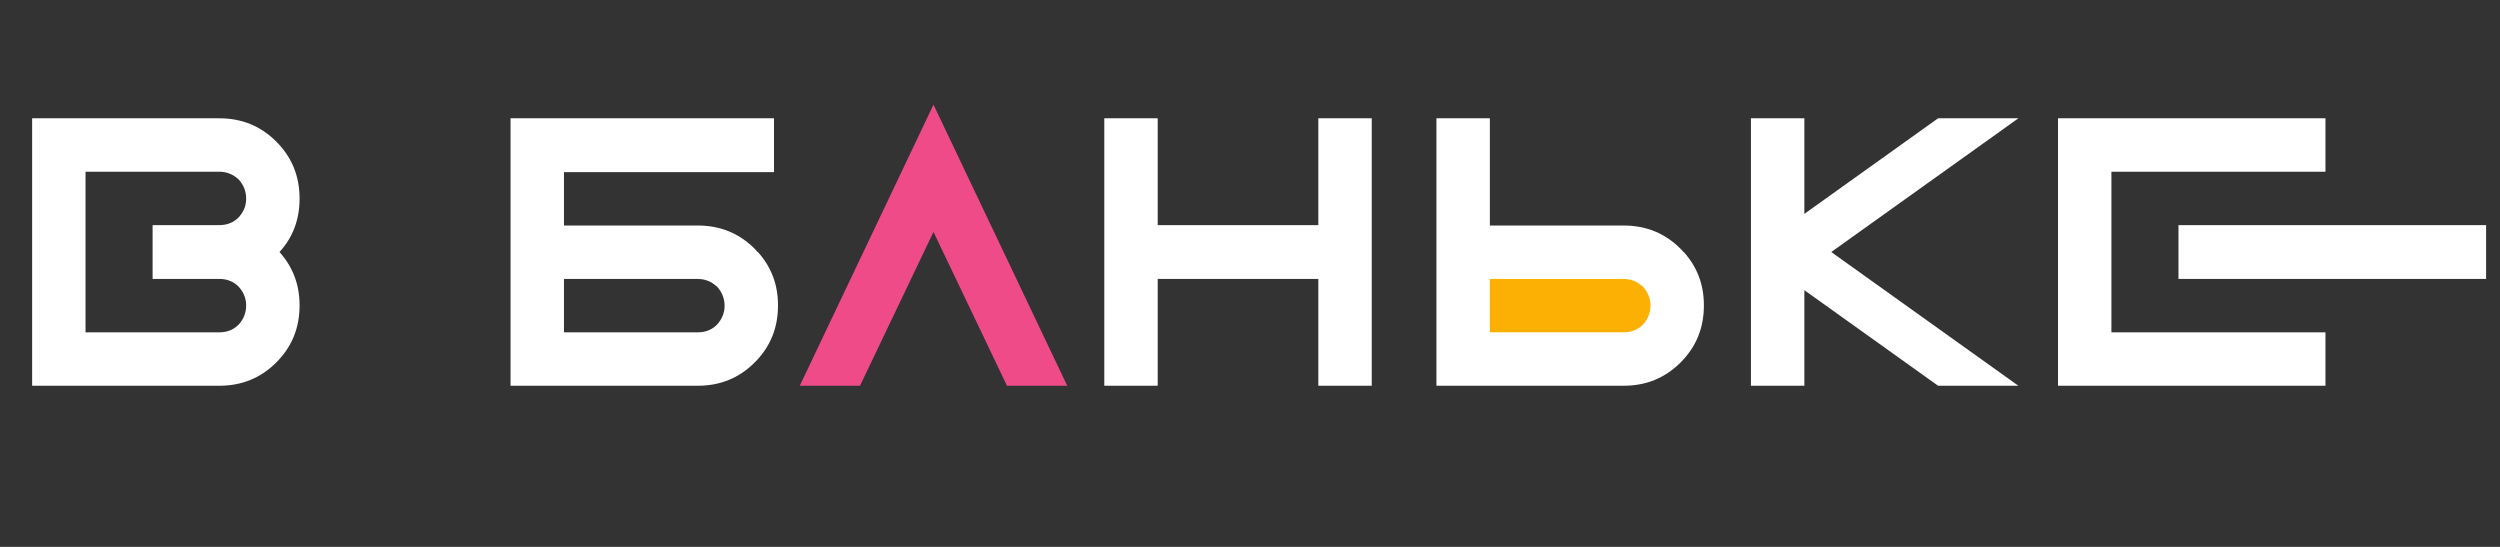
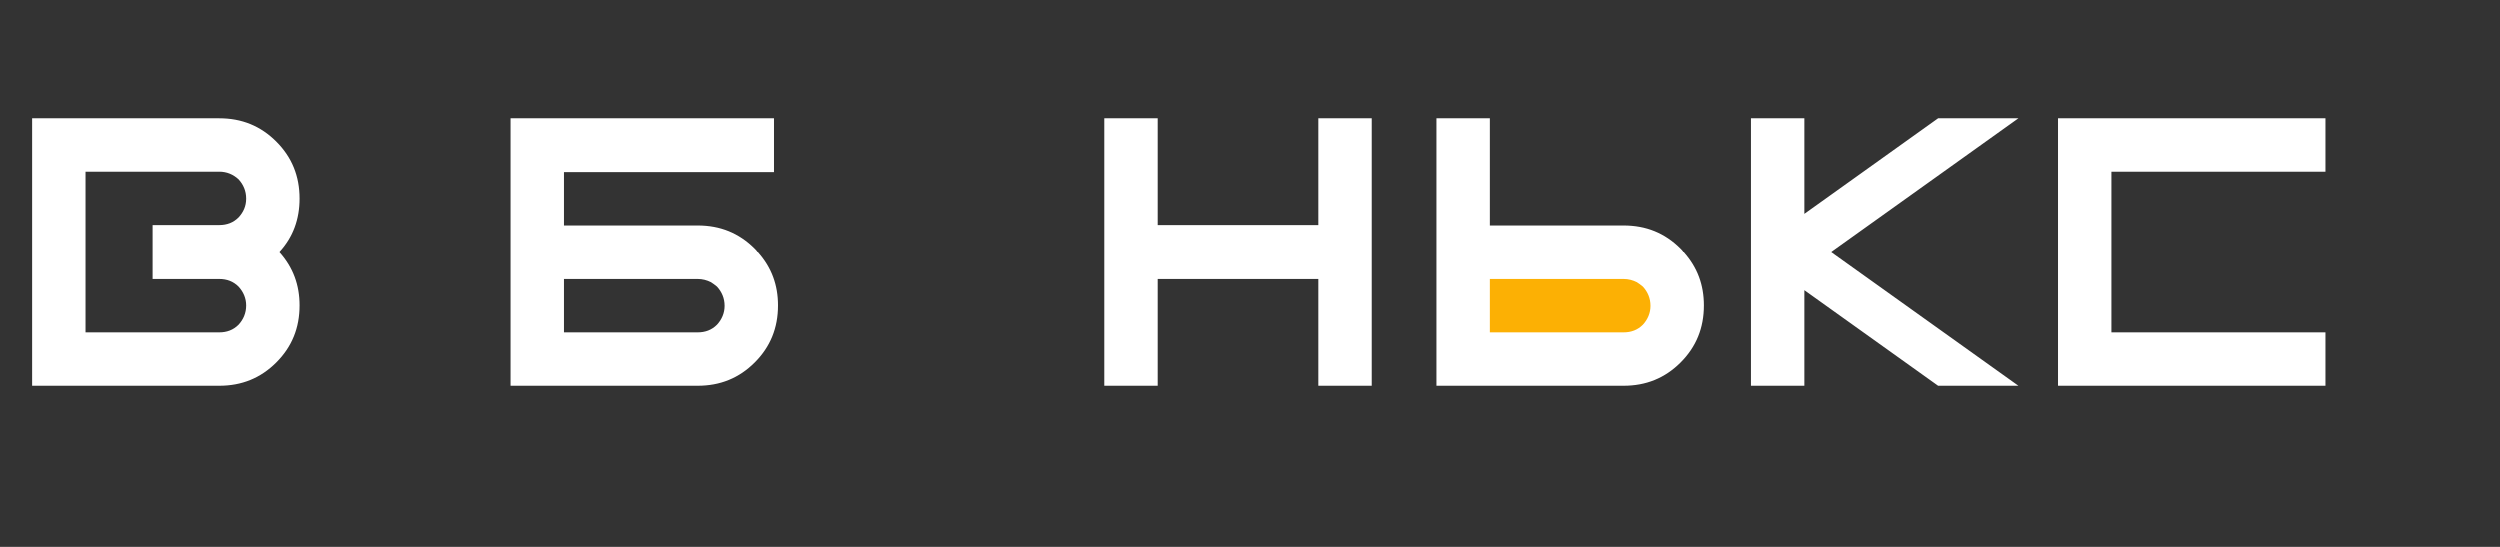
<svg xmlns="http://www.w3.org/2000/svg" width="512" height="112" viewBox="0 0 512 112" fill="none">
  <rect x="0" y="0" width="512" height="112" fill="#333333" stroke="none" />
  <path d="M303 74.5V56H322H339L341.5 63.5L337 73C331.167 73.5 319.1 74.5 317.5 74.5H303Z" fill="#FCB004" />
-   <path d="M56.582 74.23C53.375 77.437 49.509 79 44.904 79H6.579V24.227H44.904C49.509 24.227 53.375 25.79 56.582 28.997C59.789 32.205 61.352 36.07 61.352 40.675C61.352 44.87 60.036 48.571 57.24 51.614C60.036 54.739 61.352 58.357 61.352 62.552C61.352 67.157 59.789 71.023 56.582 74.23ZM17.517 35.165V68.062H44.904C46.466 68.062 47.782 67.568 48.851 66.499C49.838 65.43 50.414 64.114 50.414 62.552C50.414 61.071 49.838 59.755 48.851 58.686C47.782 57.617 46.466 57.124 44.904 57.124H31.252V46.103H44.904C46.466 46.103 47.782 45.61 48.851 44.541C49.838 43.472 50.414 42.238 50.414 40.675C50.414 39.113 49.838 37.797 48.851 36.728C47.782 35.741 46.466 35.165 44.904 35.165H17.517ZM155.223 51.614C158.019 54.739 159.335 58.357 159.335 62.552C159.335 67.157 157.773 71.023 154.565 74.23C151.358 77.437 147.492 79 142.887 79H104.562V24.227H113.115H158.513V35.248H115.5V46.186H142.887C147.492 46.186 151.358 47.748 154.565 50.956C154.73 51.12 154.976 51.367 155.141 51.614H155.223ZM146.834 66.499C147.821 65.43 148.397 64.114 148.397 62.634C148.397 61.071 147.821 59.755 146.834 58.686C146.423 58.357 146.012 58.028 145.601 57.782C144.778 57.37 143.874 57.124 142.887 57.124H115.5V68.062H142.887C144.449 68.062 145.765 67.568 146.834 66.499ZM269.992 57.124H237.096V79H226.158V24.227H237.096V46.103H269.992V24.227H280.93V79H269.992V57.124ZM344.844 51.614C347.64 54.739 348.956 58.357 348.956 62.552C348.956 67.157 347.394 71.023 344.186 74.23C340.979 77.437 337.113 79 332.508 79H294.183V24.227H302.737H305.122V46.186H332.508C337.113 46.186 340.979 47.748 344.186 50.956C344.351 51.12 344.597 51.367 344.762 51.614H344.844ZM336.456 66.499C337.442 65.43 338.018 64.114 338.018 62.634C338.018 61.071 337.442 59.755 336.456 58.686C336.044 58.357 335.633 58.028 335.222 57.782C334.399 57.37 333.495 57.124 332.508 57.124H305.122V68.062H332.508C334.071 68.062 335.386 67.568 336.456 66.499ZM396.92 79L369.533 59.426V79H358.595V24.227H369.533V43.801L396.92 24.227H413.368L375.043 51.614L413.368 79H396.92ZM421.481 24.227H476.254V35.165H432.419V68.062H476.254V79H421.481V24.227ZM509.15 57.124H446.153V46.103H509.15V57.124Z" fill="white" />
-   <path d="M176.129 79H163.793L191.179 21.431L218.566 79H206.229L191.179 47.502L176.129 79Z" fill="#EF4B89" />
+   <path d="M56.582 74.23C53.375 77.437 49.509 79 44.904 79H6.579V24.227H44.904C49.509 24.227 53.375 25.79 56.582 28.997C59.789 32.205 61.352 36.07 61.352 40.675C61.352 44.87 60.036 48.571 57.24 51.614C60.036 54.739 61.352 58.357 61.352 62.552C61.352 67.157 59.789 71.023 56.582 74.23ZM17.517 35.165V68.062H44.904C46.466 68.062 47.782 67.568 48.851 66.499C49.838 65.43 50.414 64.114 50.414 62.552C50.414 61.071 49.838 59.755 48.851 58.686C47.782 57.617 46.466 57.124 44.904 57.124H31.252V46.103H44.904C46.466 46.103 47.782 45.61 48.851 44.541C49.838 43.472 50.414 42.238 50.414 40.675C50.414 39.113 49.838 37.797 48.851 36.728C47.782 35.741 46.466 35.165 44.904 35.165H17.517ZM155.223 51.614C158.019 54.739 159.335 58.357 159.335 62.552C159.335 67.157 157.773 71.023 154.565 74.23C151.358 77.437 147.492 79 142.887 79H104.562V24.227H113.115H158.513V35.248H115.5V46.186H142.887C147.492 46.186 151.358 47.748 154.565 50.956C154.73 51.12 154.976 51.367 155.141 51.614H155.223ZM146.834 66.499C147.821 65.43 148.397 64.114 148.397 62.634C148.397 61.071 147.821 59.755 146.834 58.686C146.423 58.357 146.012 58.028 145.601 57.782C144.778 57.37 143.874 57.124 142.887 57.124H115.5V68.062H142.887C144.449 68.062 145.765 67.568 146.834 66.499ZM269.992 57.124H237.096V79H226.158V24.227H237.096V46.103H269.992V24.227H280.93V79H269.992V57.124ZM344.844 51.614C347.64 54.739 348.956 58.357 348.956 62.552C348.956 67.157 347.394 71.023 344.186 74.23C340.979 77.437 337.113 79 332.508 79H294.183V24.227H302.737H305.122V46.186H332.508C337.113 46.186 340.979 47.748 344.186 50.956C344.351 51.12 344.597 51.367 344.762 51.614H344.844ZM336.456 66.499C337.442 65.43 338.018 64.114 338.018 62.634C338.018 61.071 337.442 59.755 336.456 58.686C336.044 58.357 335.633 58.028 335.222 57.782C334.399 57.37 333.495 57.124 332.508 57.124H305.122V68.062H332.508C334.071 68.062 335.386 67.568 336.456 66.499ZM396.92 79L369.533 59.426V79H358.595V24.227H369.533V43.801L396.92 24.227H413.368L375.043 51.614L413.368 79H396.92ZM421.481 24.227H476.254V35.165H432.419V68.062H476.254V79H421.481V24.227ZM509.15 57.124V46.103H509.15V57.124Z" fill="white" />
</svg>